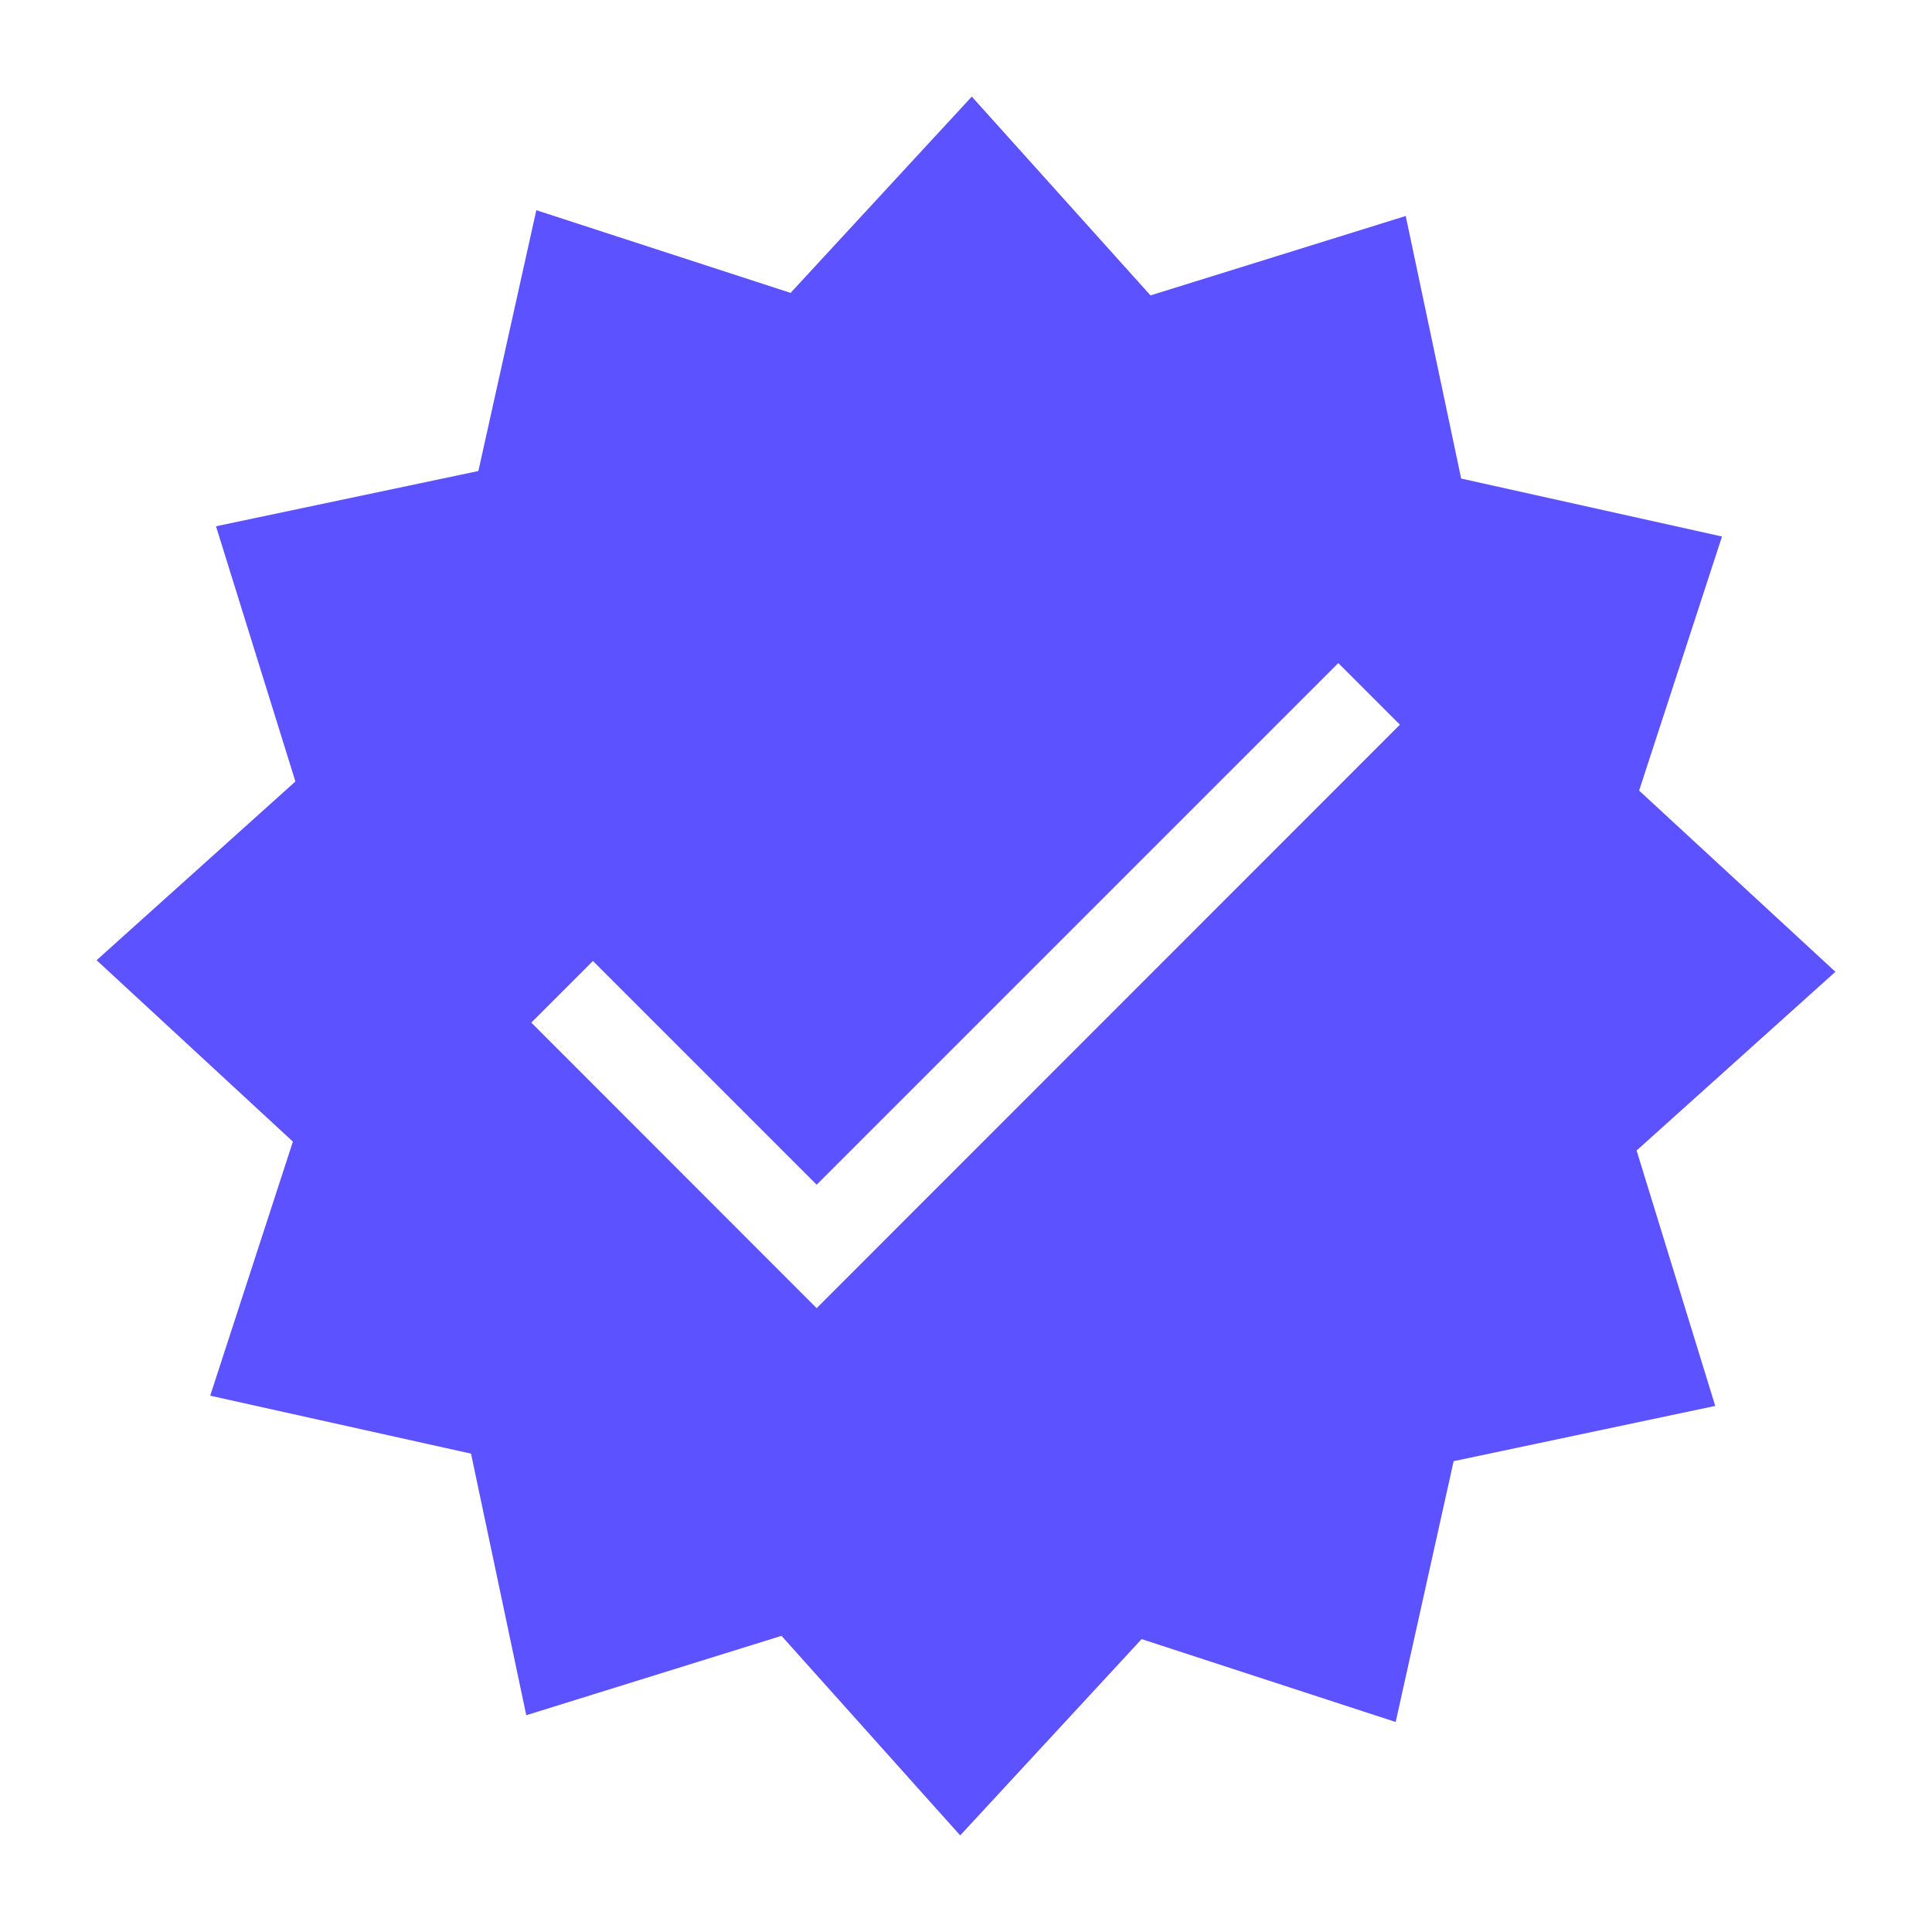
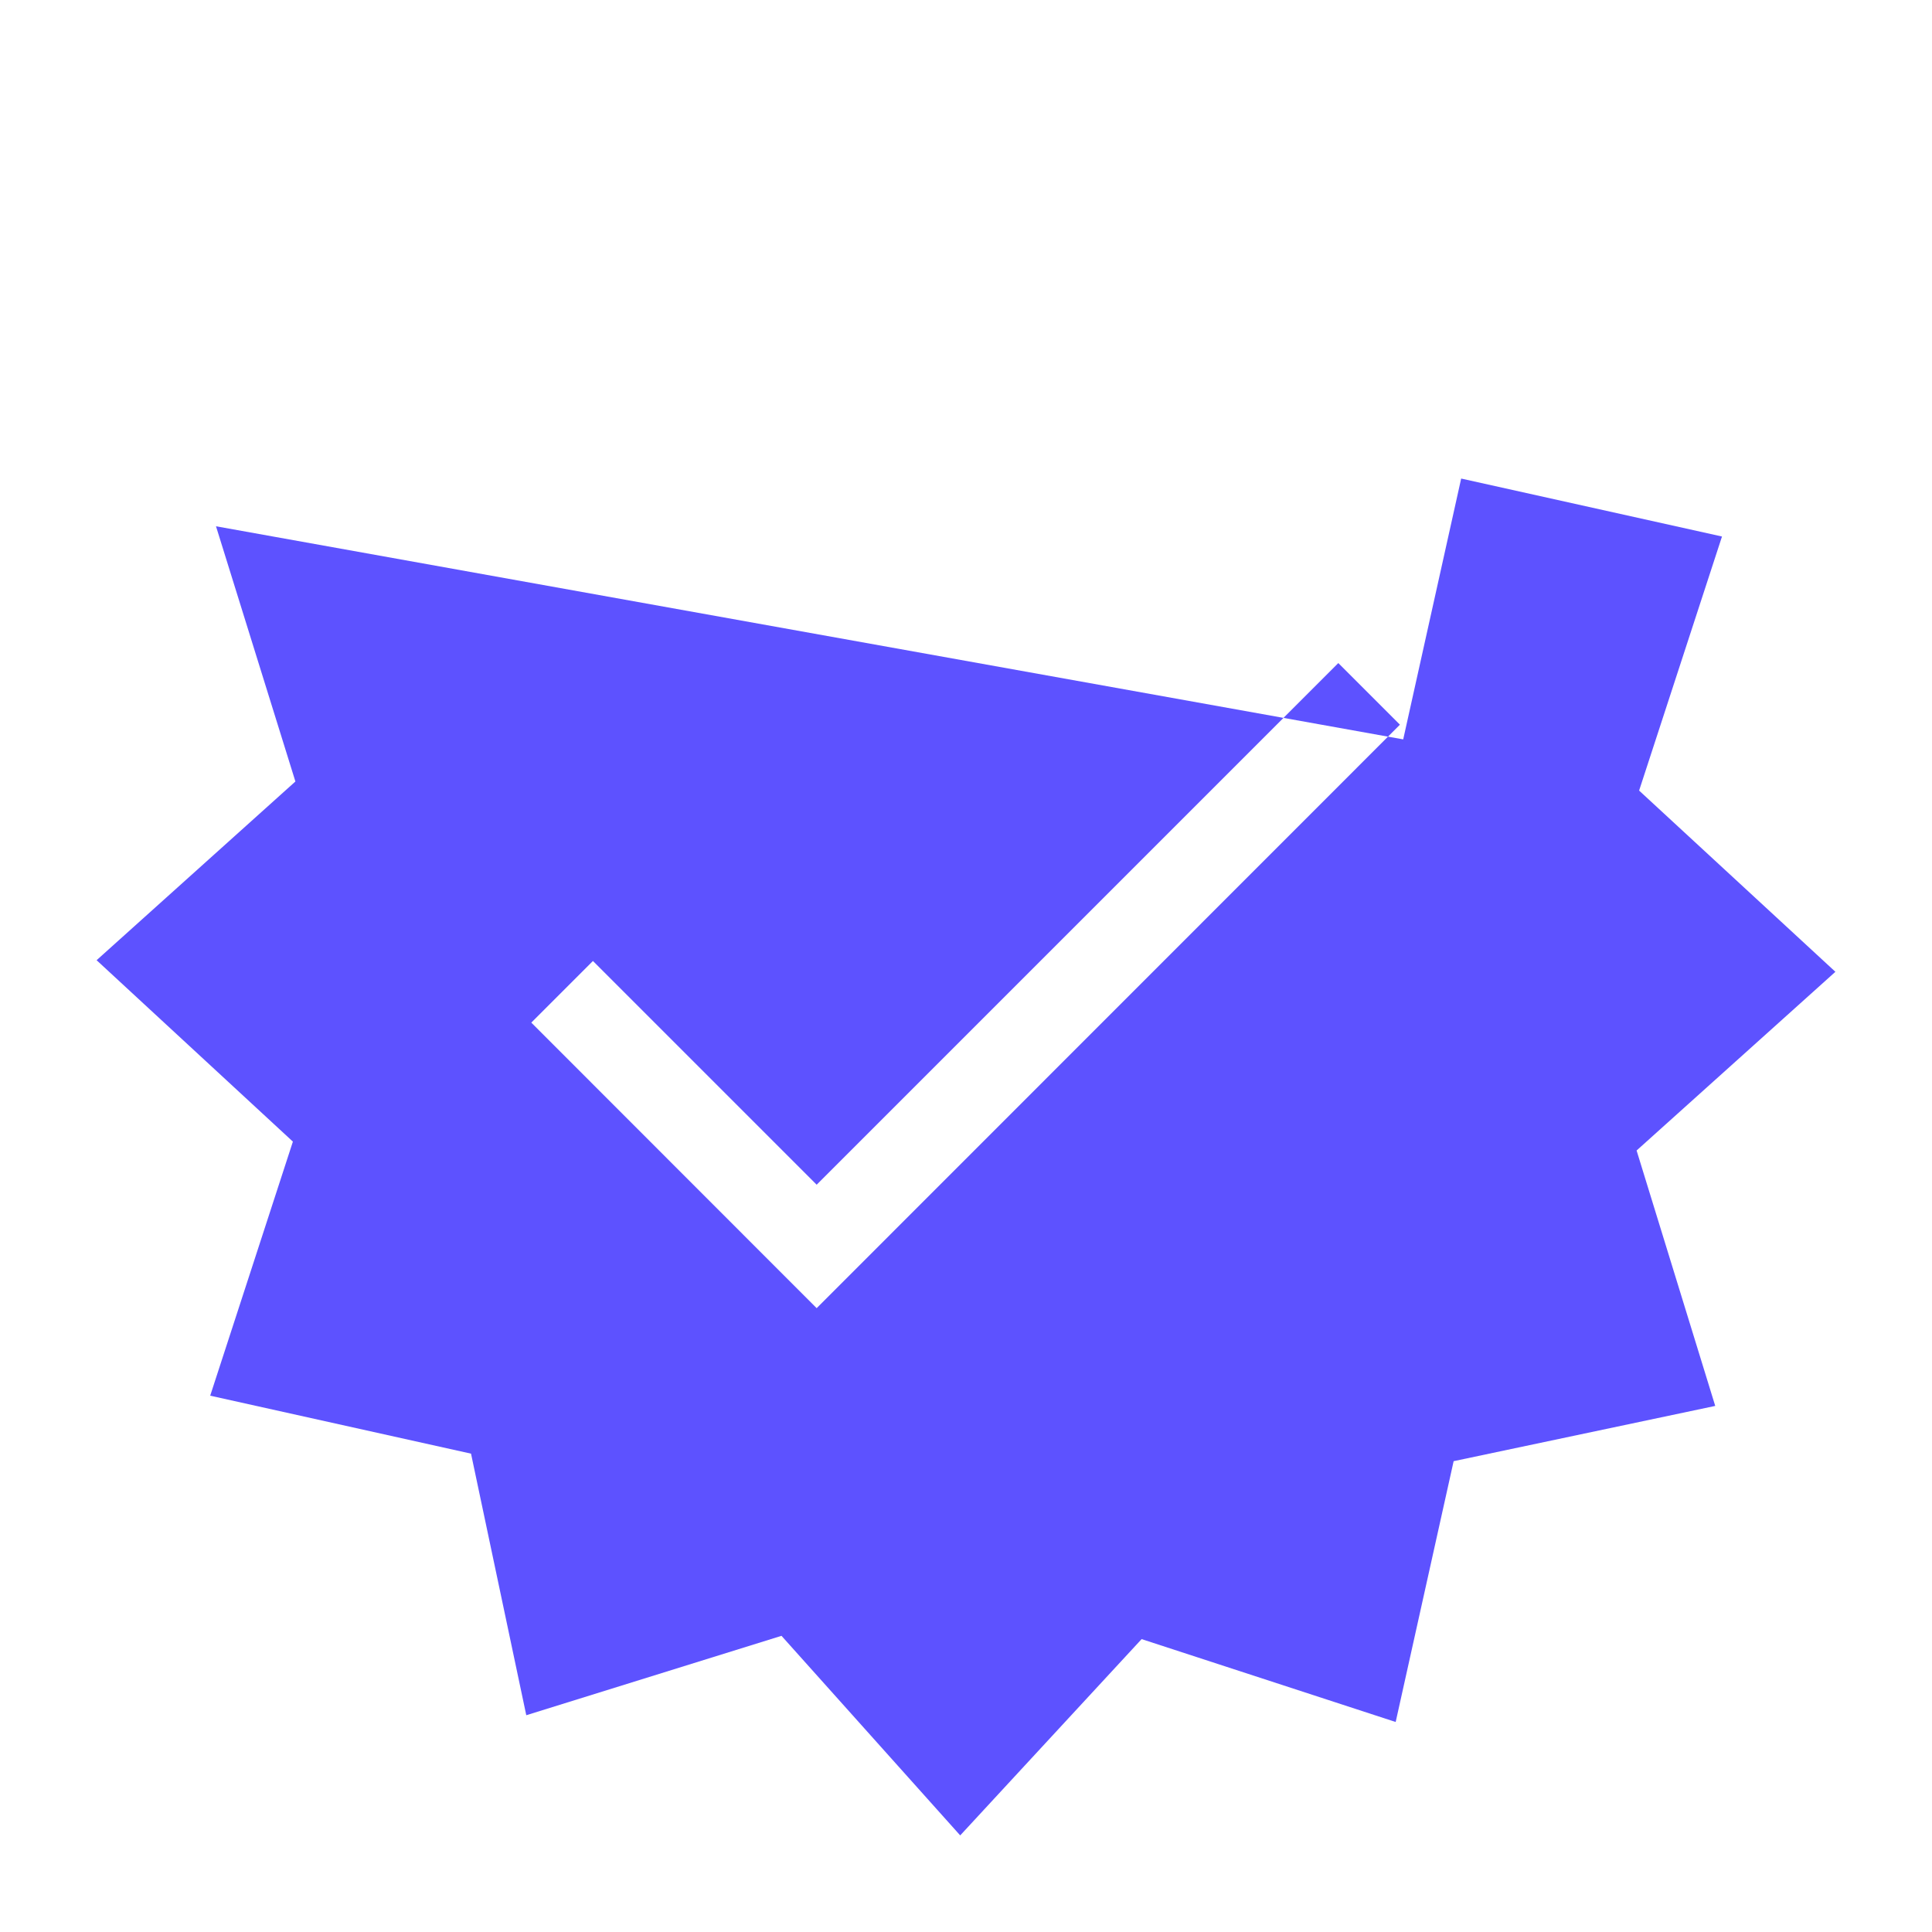
<svg xmlns="http://www.w3.org/2000/svg" viewBox="0 0 100 100">
-   <path fill="#5D52FF" d="M95,50.3,84.84,40.92l4.29-13.15-13.5-3L72.76,11.18,59.55,15.29,50.3,5,40.92,15.16,27.76,10.88l-3,13.5L11.18,27.24l4.11,13.21L5,49.7l10.16,9.39L10.88,72.24l13.5,3,2.86,13.54,13.21-4.11L49.7,95l9.39-10.16,13.15,4.29,3-13.5,13.54-2.86L84.71,59.55ZM42.27,67.71,27.5,52.93l3.19-3.19L42.27,61.32l27-27,3.19,3.19Z" />
+   <path fill="#5D52FF" d="M95,50.3,84.84,40.92l4.29-13.15-13.5-3l-3,13.5L11.18,27.24l4.11,13.21L5,49.7l10.16,9.39L10.88,72.24l13.5,3,2.86,13.54,13.21-4.11L49.7,95l9.39-10.16,13.15,4.29,3-13.5,13.54-2.86L84.71,59.55ZM42.27,67.71,27.5,52.93l3.19-3.19L42.27,61.32l27-27,3.19,3.19Z" />
</svg>